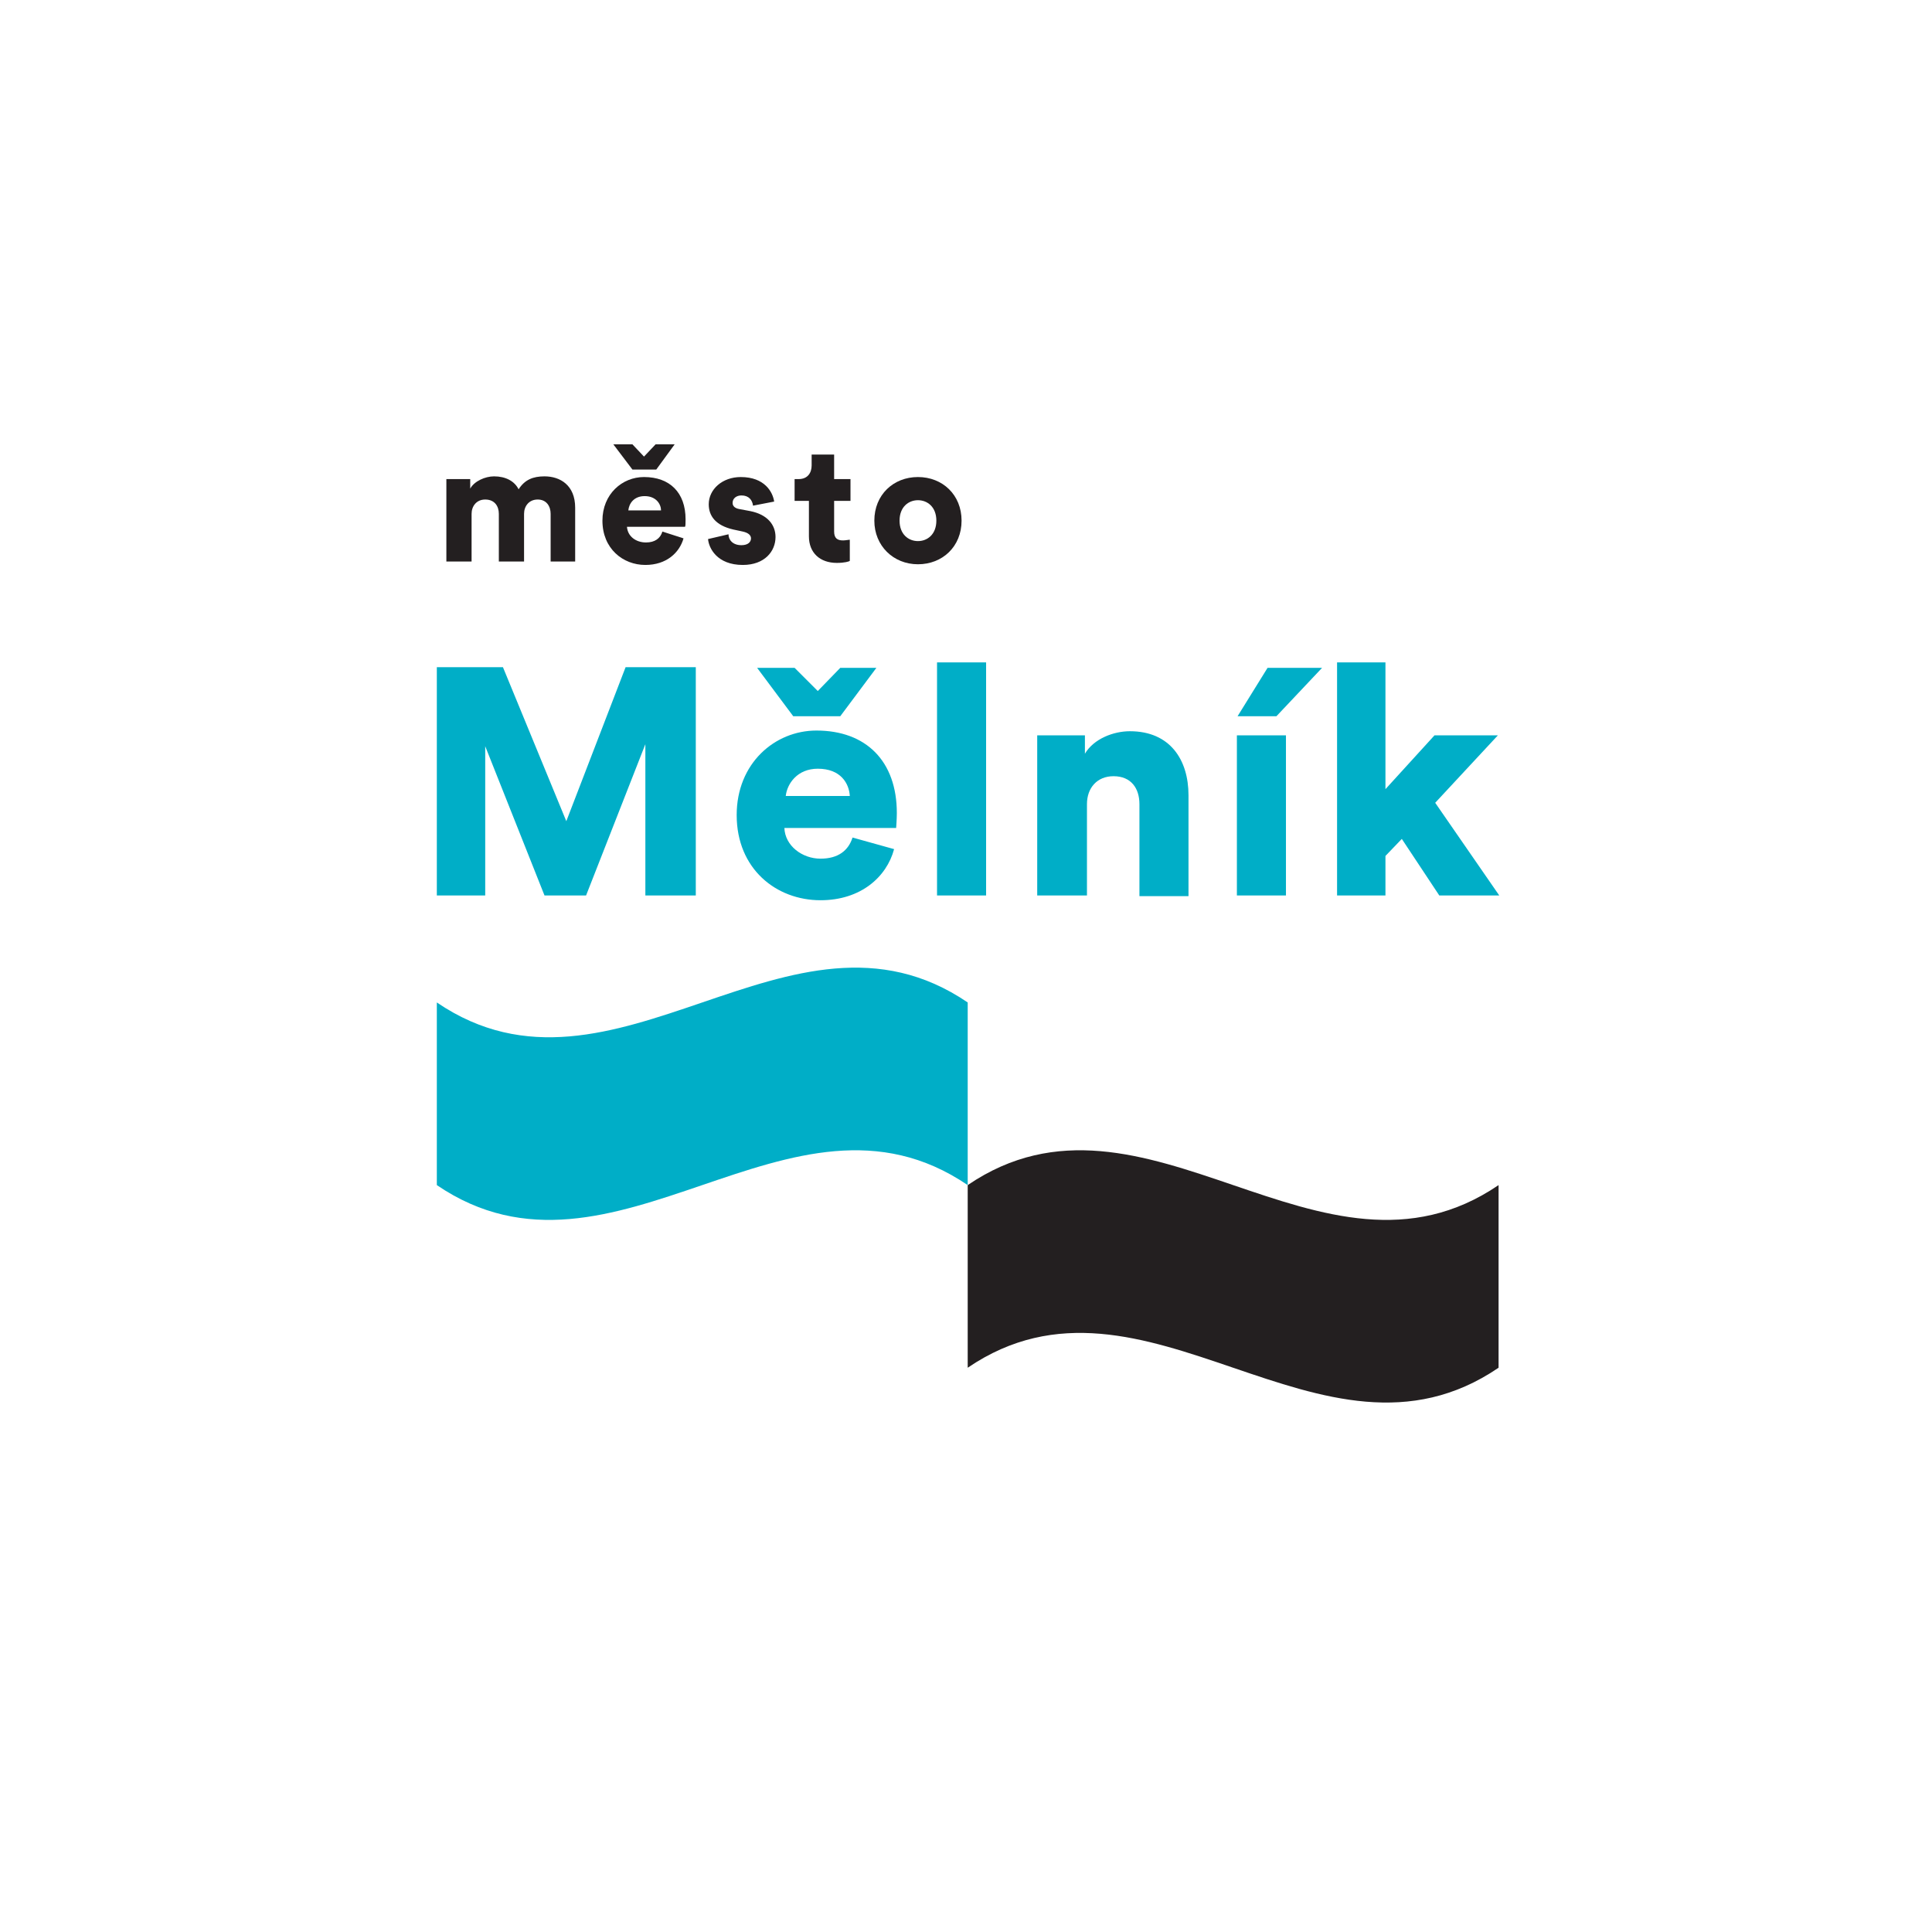
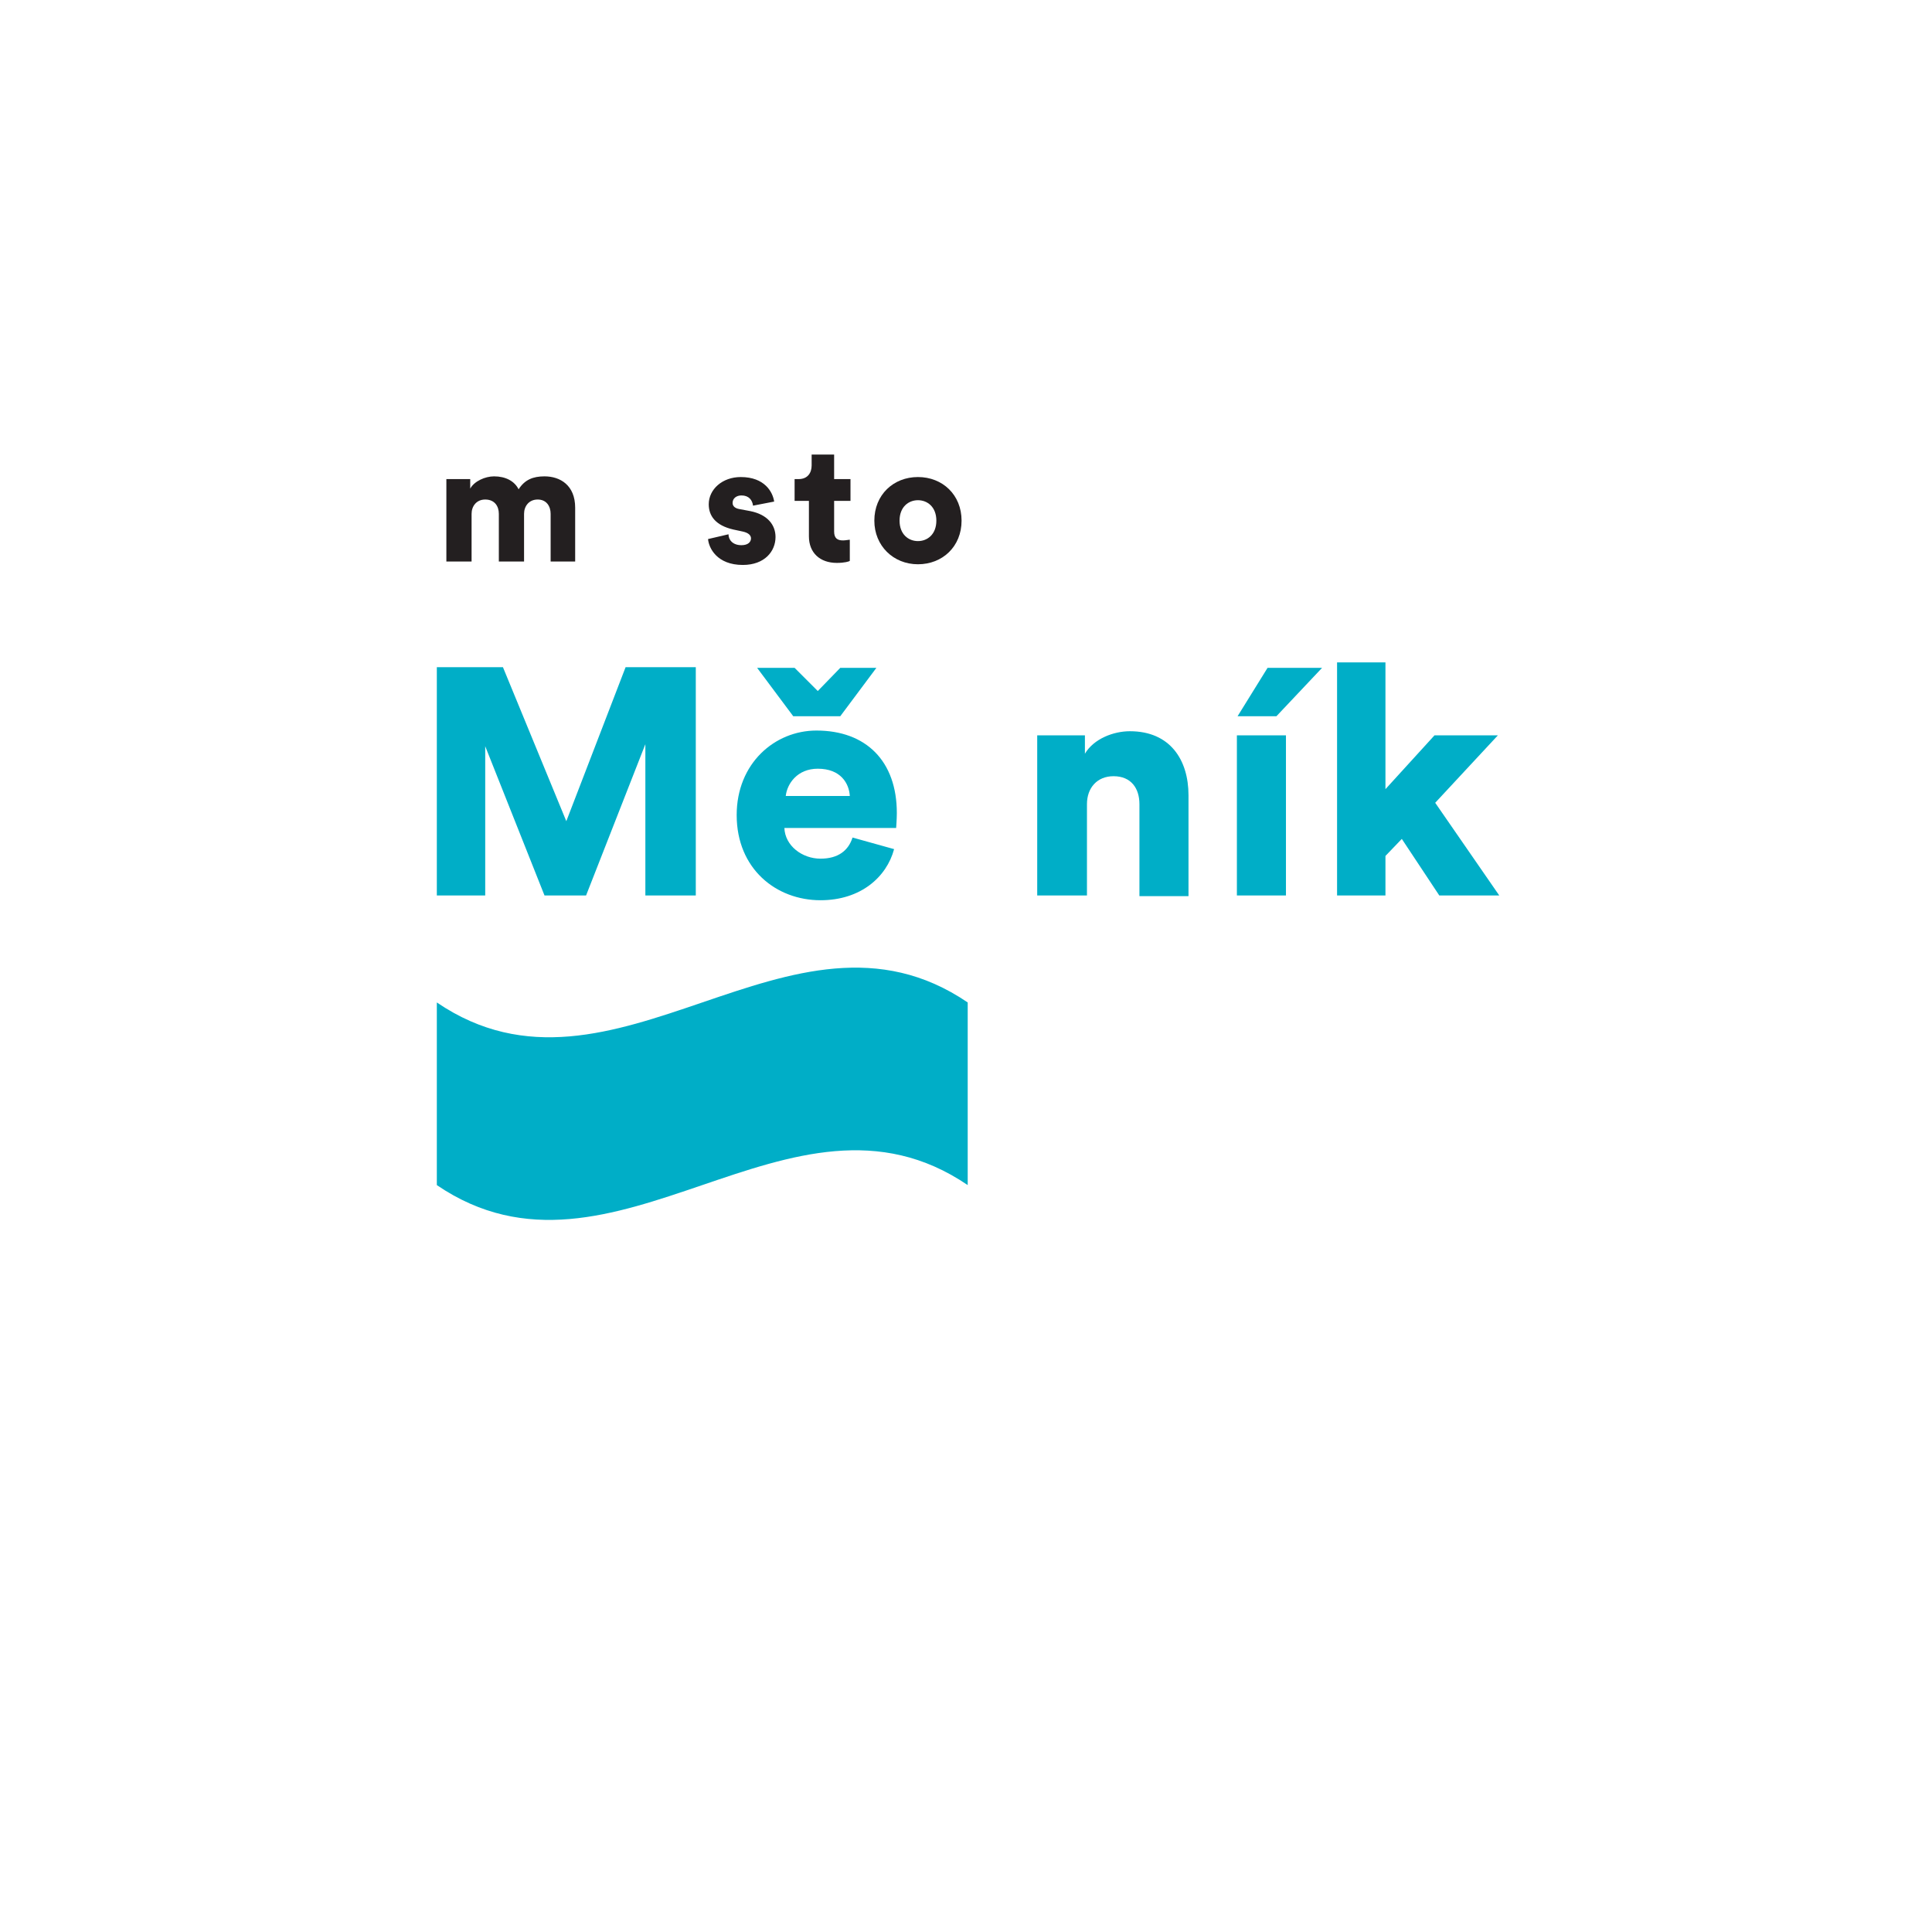
<svg xmlns="http://www.w3.org/2000/svg" version="1.1" id="Layer_1" x="0px" y="0px" viewBox="0 0 283.5 283.5" style="enable-background:new 0 0 283.5 283.5;" xml:space="preserve">
  <style type="text/css">
	.st0{fill:#231F20;}
	.st1{fill:#00AEC7;}
</style>
  <g>
    <path class="st0" d="M65.5,82.4V70.3H69v1.4c0.6-1.1,2.2-1.8,3.5-1.8c1.7,0,3,0.7,3.6,1.9c0.9-1.4,2.1-1.9,3.8-1.9   c2.3,0,4.5,1.3,4.5,4.6v7.9h-3.6v-7c0-1.1-0.6-2.1-1.9-2.1c-1.3,0-2,1-2,2.1v7h-3.7v-7c0-1.1-0.6-2.1-2-2.1c-1.3,0-2,1-2,2.1v7   H65.5z" />
-     <path class="st0" d="M97,74.9c0-0.9-0.7-2.1-2.4-2.1c-1.6,0-2.3,1.1-2.4,2.1H97z M92.8,65.2l1.7,1.8l1.7-1.8H99l-2.7,3.7h-3.5   L90,65.2H92.8z M100.3,79c-0.6,2.1-2.5,3.9-5.6,3.9c-3.3,0-6.3-2.4-6.3-6.5c0-3.9,2.9-6.4,6.1-6.4c3.8,0,6.1,2.3,6.1,6.2   c0,0.5,0,1.1-0.1,1.1H92c0.1,1.4,1.3,2.3,2.8,2.3c1.3,0,2.1-0.6,2.4-1.6L100.3,79z" />
    <path class="st0" d="M106.9,78.4c0,0.8,0.6,1.6,1.9,1.6c1,0,1.4-0.5,1.4-1c0-0.4-0.3-0.8-1.2-1l-1.4-0.3c-2.6-0.6-3.6-2-3.6-3.7   c0-2.2,2-4,4.7-4c3.5,0,4.7,2.2,4.9,3.6l-3.1,0.6c-0.1-0.8-0.6-1.5-1.7-1.5c-0.7,0-1.3,0.4-1.3,1.1c0,0.5,0.4,0.8,1,0.9l1.6,0.3   c2.5,0.5,3.7,2,3.7,3.8c0,2.1-1.6,4.1-4.8,4.1c-3.8,0-5-2.5-5.1-3.8L106.9,78.4z" />
    <path class="st0" d="M122.4,70.3h2.4v3.2h-2.4v4.5c0,1,0.5,1.3,1.3,1.3c0.4,0,0.8-0.1,1-0.1v3.1c-0.1,0.1-0.8,0.3-1.9,0.3   c-2.5,0-4.1-1.5-4.1-3.9v-5.2h-2.1v-3.2h0.6c1.3,0,1.9-0.9,1.9-2v-1.6h3.3V70.3z" />
    <path class="st0" d="M137.4,76.4c0-2-1.3-3-2.7-3c-1.4,0-2.7,1-2.7,3c0,2,1.3,3,2.7,3C136.1,79.4,137.4,78.4,137.4,76.4    M141.1,76.4c0,3.8-2.8,6.4-6.4,6.4c-3.6,0-6.4-2.7-6.4-6.4c0-3.8,2.8-6.4,6.4-6.4C138.3,70,141.1,72.6,141.1,76.4" />
-     <path class="st0" d="M142,200.7c26-17.7,51.9,17.7,77.9,0v-26.8c-26,17.7-51.9-17.7-77.9,0V200.7z" />
    <polygon class="st1" points="91.8,97.9 83.1,120.5 73.8,97.9 64.1,97.9 64.1,131.4 71.2,131.4 71.2,109.5 79.9,131.4 86,131.4    94.7,109.2 94.7,131.4 102.1,131.4 102.1,97.9  " />
    <path class="st1" d="M124.7,116.8c-0.1-1.8-1.3-4-4.7-4c-3,0-4.5,2.2-4.7,4H124.7z M116.6,98l3.4,3.4l3.3-3.4h5.3l-5.3,7.1h-6.9   l-5.3-7.1H116.6z M131.2,124.6c-1.1,4.1-4.9,7.5-10.8,7.5c-6.5,0-12.3-4.6-12.3-12.5c0-7.6,5.6-12.4,11.7-12.4   c7.3,0,11.8,4.5,11.8,12.1c0,1-0.1,2.1-0.1,2.2h-16.4c0.1,2.6,2.6,4.5,5.3,4.5c2.6,0,4.1-1.2,4.7-3.1L131.2,124.6z" />
-     <rect x="137.5" y="97.2" class="st1" width="7.2" height="34.2" />
    <path class="st1" d="M159.4,131.4h-7.2v-23.5h7v2.7c1.3-2.2,4.2-3.3,6.6-3.3c5.9,0,8.6,4.2,8.6,9.4v14.8h-7.2v-13.5   c0-2.3-1.2-4.1-3.8-4.1c-2.4,0-3.9,1.7-3.9,4.1V131.4z" />
    <path class="st1" d="M187.3,105.1h-5.7l4.4-7.1h8L187.3,105.1z M181.5,107.9h7.2v23.5h-7.2V107.9z" />
    <polygon class="st1" points="210.6,117.8 220,131.4 211.2,131.4 205.7,123.1 203.3,125.6 203.3,131.4 196.2,131.4 196.2,97.2    203.3,97.2 203.3,115.8 210.5,107.9 219.8,107.9  " />
    <path class="st1" d="M142,173.9c-26-17.7-51.9,17.7-77.9,0v-26.8c26,17.7,51.9-17.7,77.9,0V173.9z" />
  </g>
</svg>